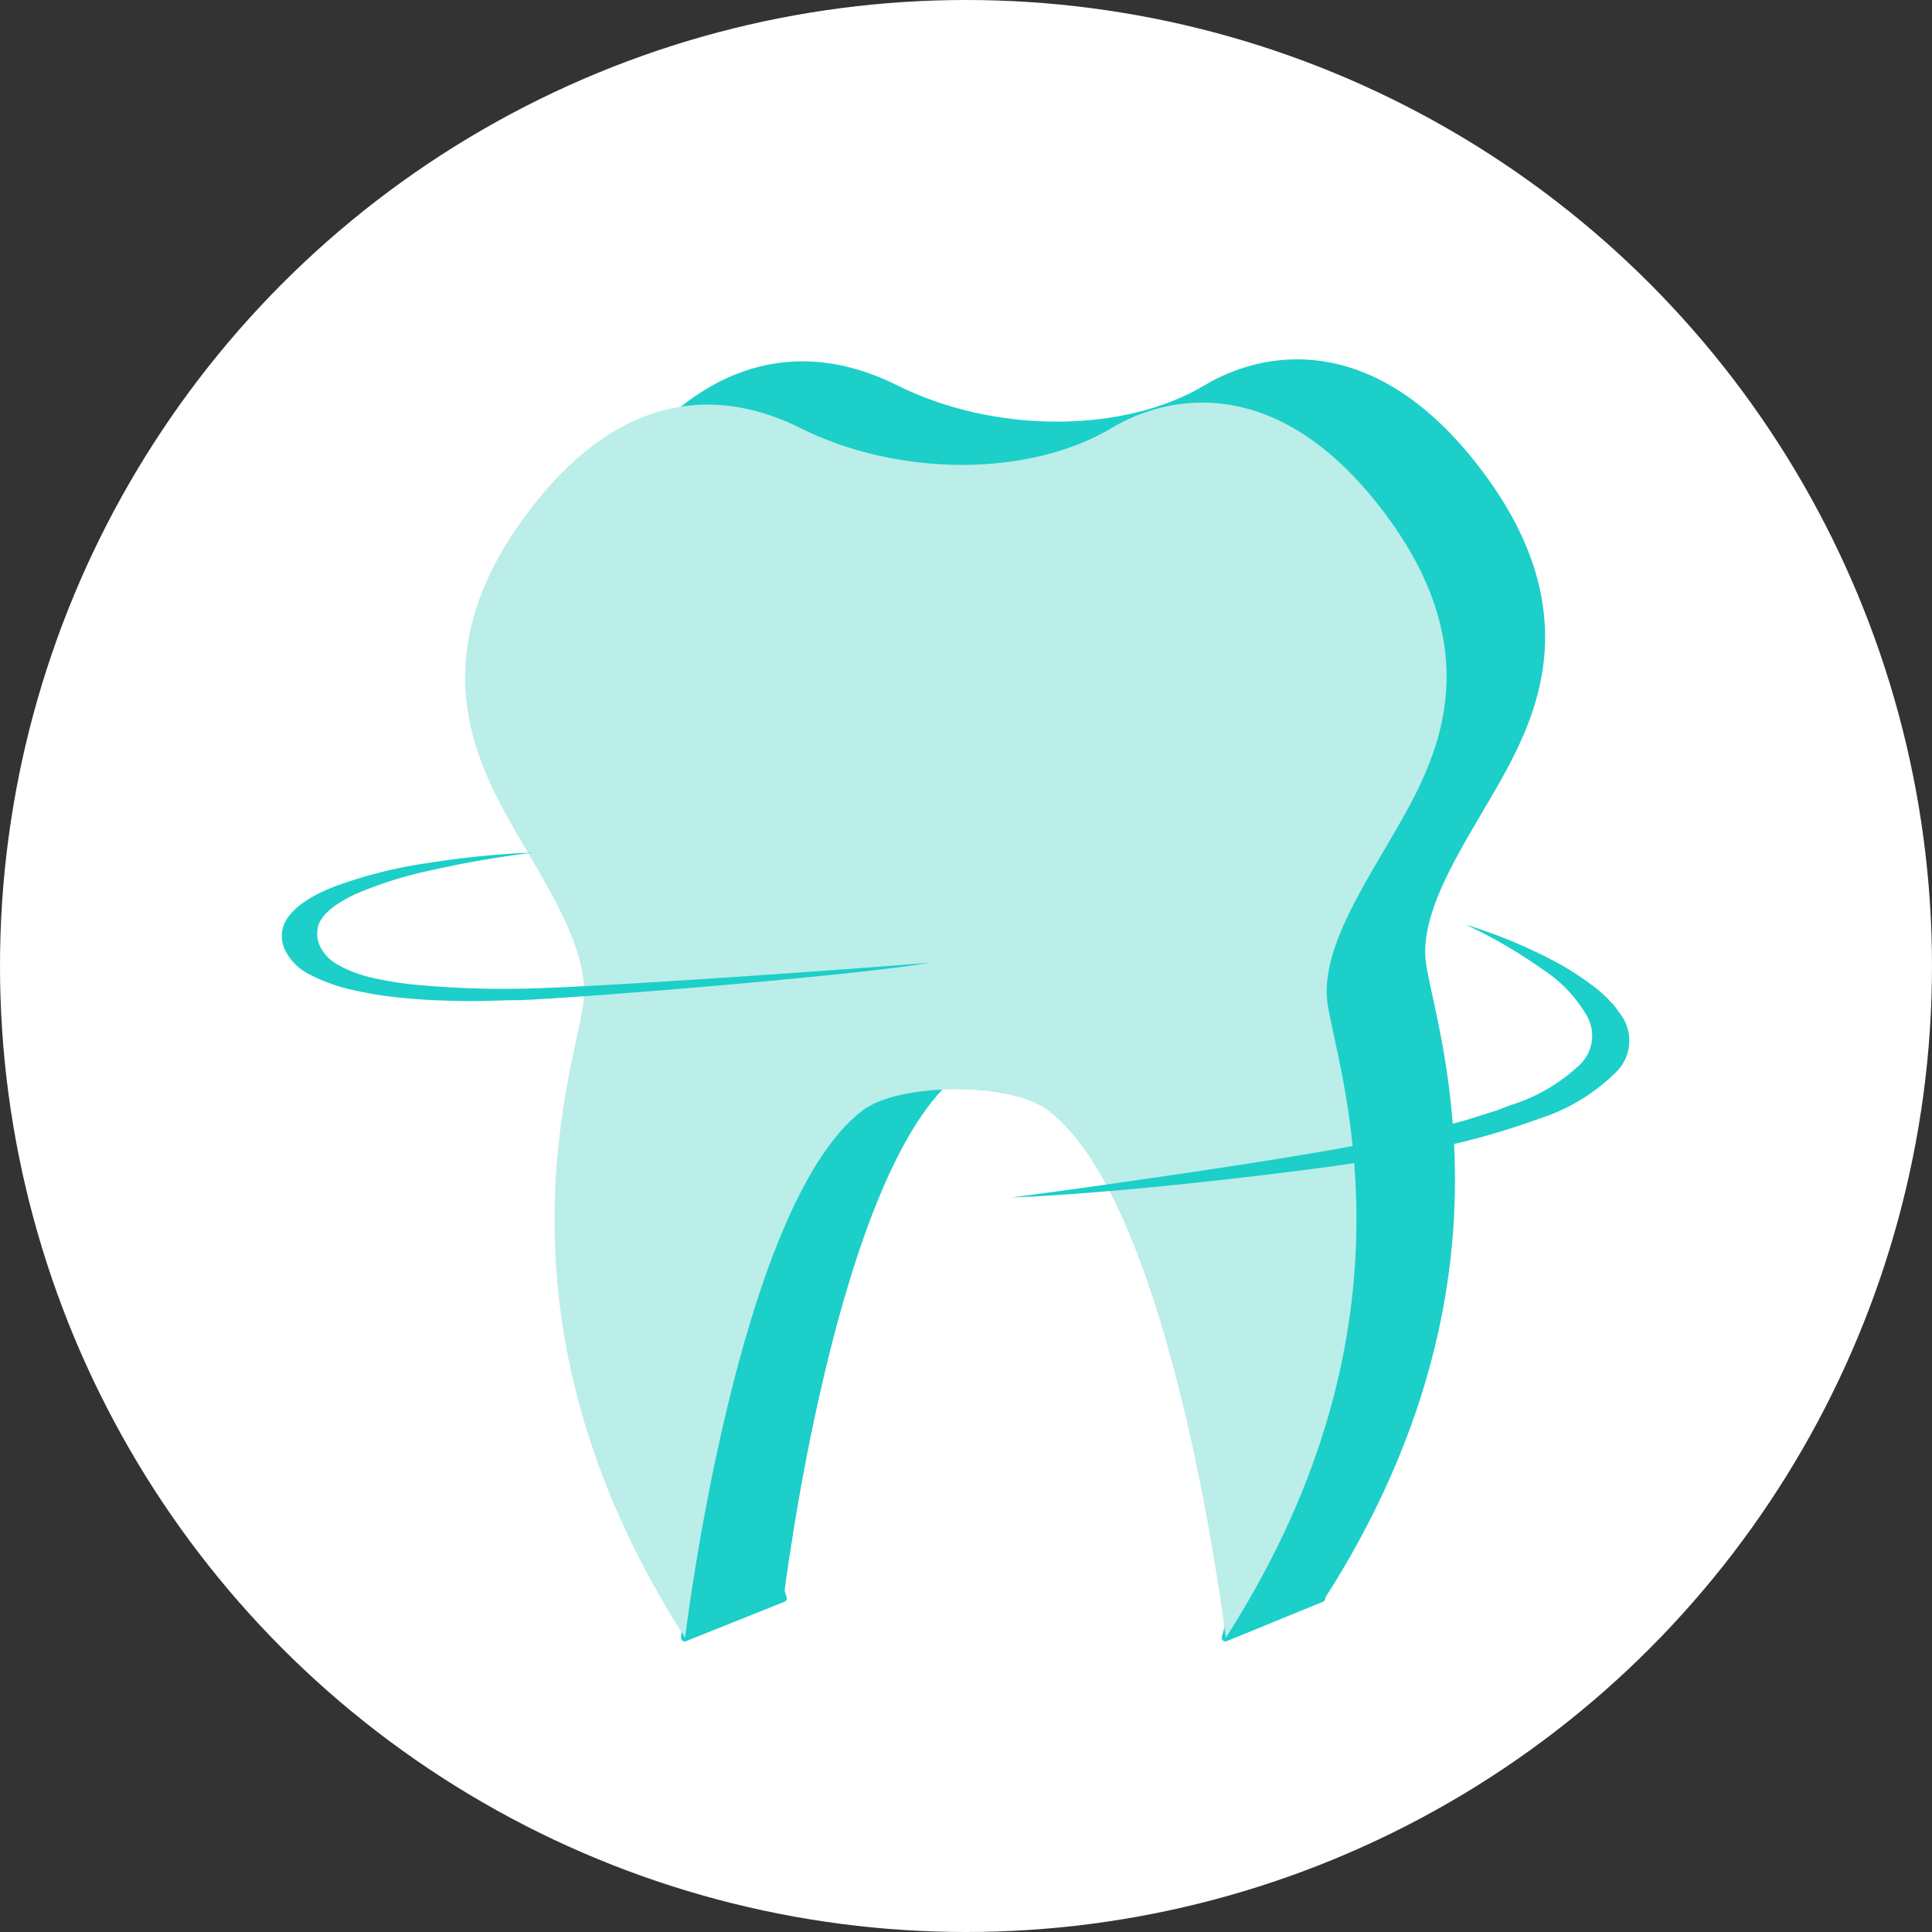
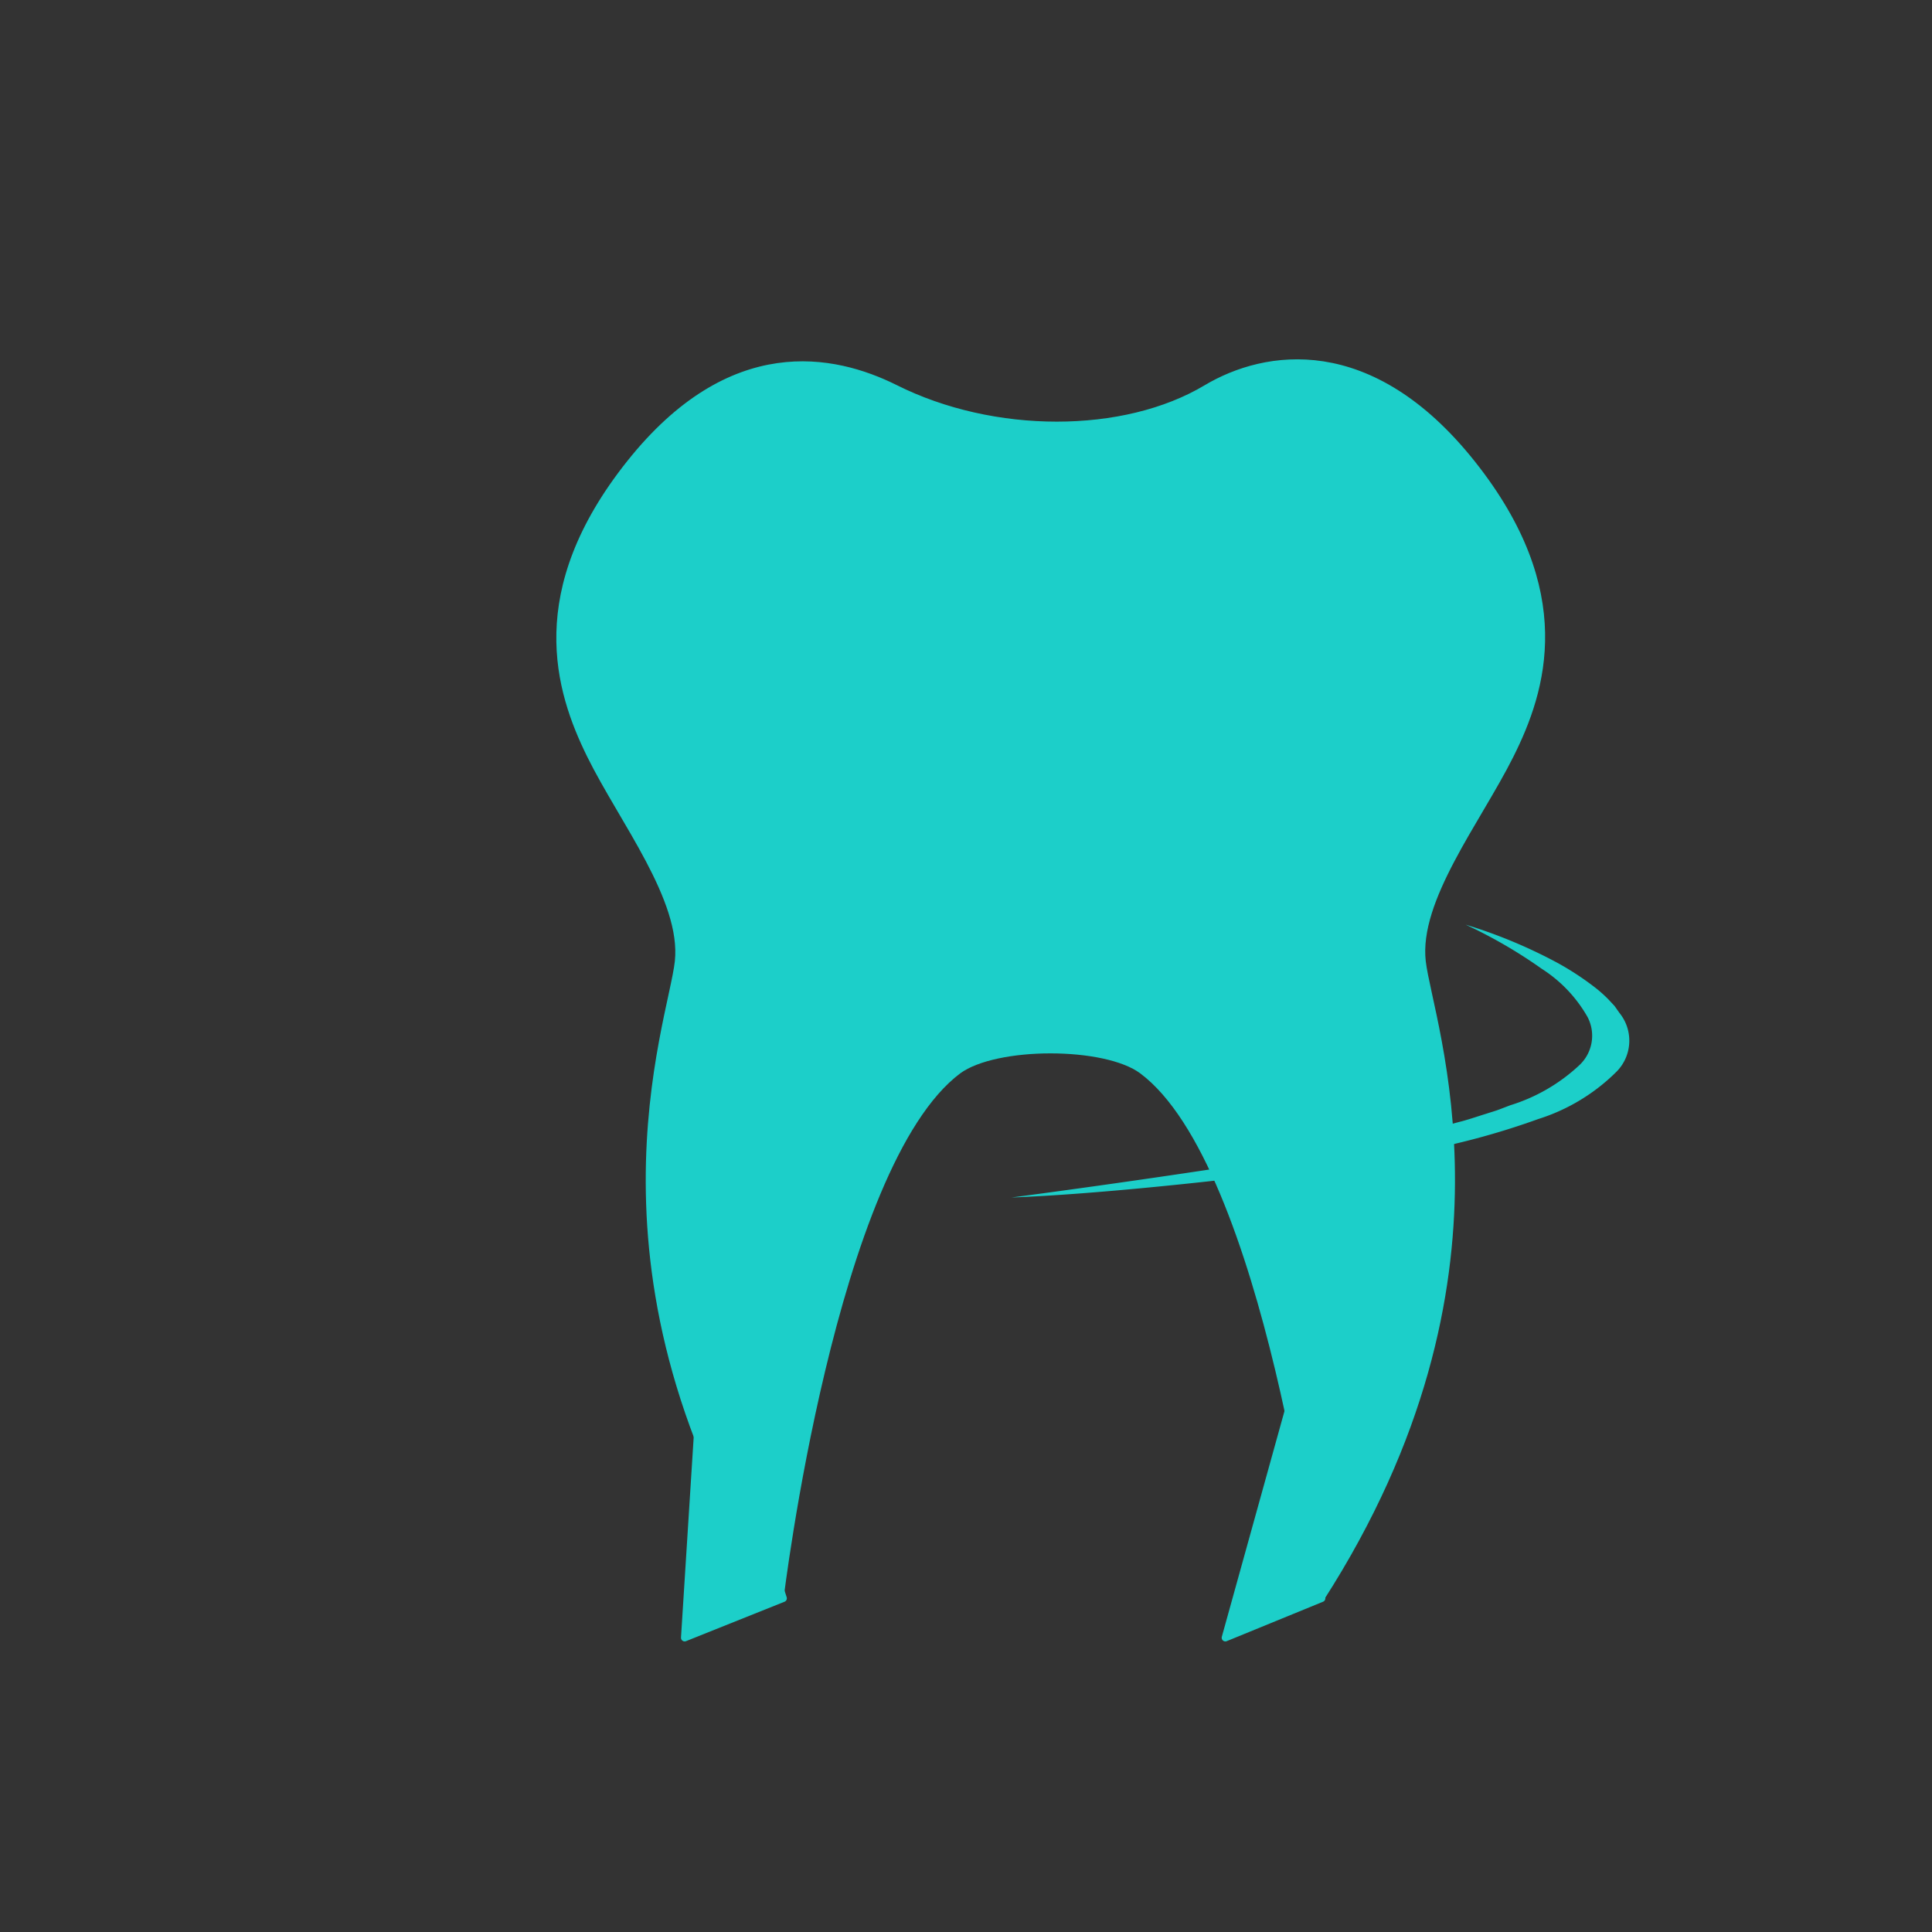
<svg xmlns="http://www.w3.org/2000/svg" id="Layer_1" data-name="Layer 1" viewBox="0 0 131.78 131.78">
  <rect x="0" y="0" width="131.78" height="131.78" fill="#333333" stroke="none" />
  <title>aligners</title>
-   <circle cx="65.89" cy="65.89" r="65.89" style="fill:#fff" />
  <path d="M353.58,1104.88c-2.23,4.46-6.48,9.83-6,14.07s7.14,21.54-6.92,43.43c0,0-3.55-29.58-12.16-36-2.52-1.88-10-1.88-12.57,0-8.61,6.44-12.15,36-12.15,36-14.07-21.89-7.37-39.18-6.92-43.43s-3.8-9.61-6-14.07-4.24-11.17,2.68-19.88,13.93-7.21,18.09-5.14c6.7,3.36,15.64,3.36,21.25,0,4-2.38,11.17-3.58,18.1,5.14S355.82,1100.41,353.58,1104.88Z" transform="translate(-250.58 -1053.37)" style="fill:#1ccfc9;stroke:#1ccfc9;stroke-linejoin:round;stroke-width:0.5px" />
  <polygon points="83.58 111.71 90.15 109.02 89.06 91.97 83.58 111.71" style="fill:#1ccfc9;stroke:#1ccfc9;stroke-linejoin:round;stroke-width:0.5px" />
  <polygon points="46.7 111.71 53.42 109.02 47.95 91.97 46.7 111.71" style="fill:#1ccfc9;stroke:#1ccfc9;stroke-linejoin:round;stroke-width:0.5px" />
-   <path d="M347.11,1107.58c-2.23,4.46-6.48,9.83-6,14.07s7.14,21.54-6.92,43.43c0,0-3.55-29.58-12.16-36-2.52-1.88-10-1.88-12.57,0-8.61,6.44-12.15,36-12.15,36-14.07-21.89-7.37-39.18-6.92-43.43s-3.8-9.61-6-14.07-4.24-11.17,2.68-19.88,13.93-7.21,18.09-5.14c6.7,3.36,15.64,3.36,21.25,0,4-2.38,11.17-3.58,18.1,5.14S349.35,1103.11,347.11,1107.58Z" transform="translate(-250.58 -1053.37)" style="fill:#bbede9" />
  <path d="M350.55,1116.44a34.2,34.2,0,0,1,6.29,2.62,19.54,19.54,0,0,1,2.45,1.6,8.94,8.94,0,0,1,1,.88l0.42,0.45,0.33,0.47a3,3,0,0,1-.19,4,13.16,13.16,0,0,1-5.35,3.24,51.61,51.61,0,0,1-7.59,2.1l-2,.4-2.07.35c-1.37.25-2.78,0.43-4.19,0.61-5.64.73-14.27,1.67-20.08,1.89,5.59-.73,14-1.94,19.32-2.82,1.33-.23,2.67-0.44,4-0.7l1.94-.37,1.87-.42c1.27-.26,2.44-0.59,3.63-0.9,0.59-.16,1.12-0.35,1.68-0.52,0.27-.09.56-0.17,0.82-0.27l0.76-.29a12.12,12.12,0,0,0,4.69-2.71,2.75,2.75,0,0,0,.58-3.32,9.42,9.42,0,0,0-3.12-3.28A32.94,32.94,0,0,0,350.55,1116.44Z" transform="translate(-250.58 -1053.37)" style="fill:#1ccfc9" />
-   <path d="M286.95,1111.52c-2.34.3-4.59,0.68-6.68,1.15a27.75,27.75,0,0,0-5.5,1.71c-1.45.69-2.43,1.5-2.53,2.37a2,2,0,0,0,.24,1.3,2.91,2.91,0,0,0,1.19,1.15,8.61,8.61,0,0,0,2.25.85,23.22,23.22,0,0,0,3.05.49,62.85,62.85,0,0,0,7,.27c4.78-.05,23.22-1.37,28-1.77-4.49.8-22.91,2.34-27.91,2.55-1.25,0-2.52.08-3.8,0.06s-2.57-.06-3.85-0.18a27,27,0,0,1-3.75-.57,11.77,11.77,0,0,1-3.07-1.12,3.67,3.67,0,0,1-1.52-1.52,2.17,2.17,0,0,1-.2-1.58c0.27-1.07,1.58-2.08,3.45-2.81a31.11,31.11,0,0,1,6.41-1.63A61.58,61.58,0,0,1,286.95,1111.52Z" transform="translate(-250.58 -1053.37)" style="fill:#1ccfc9" />
</svg>